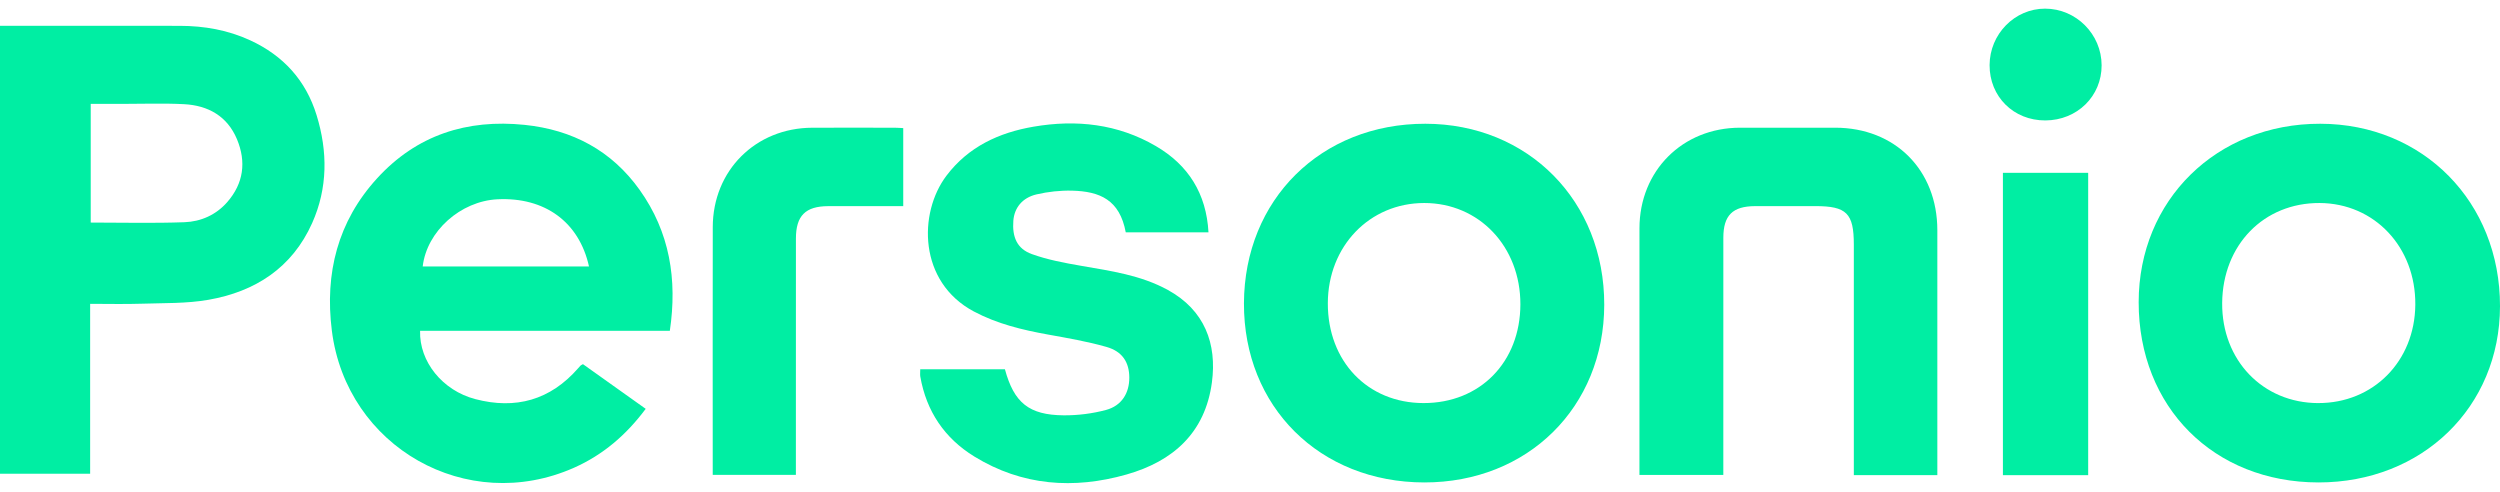
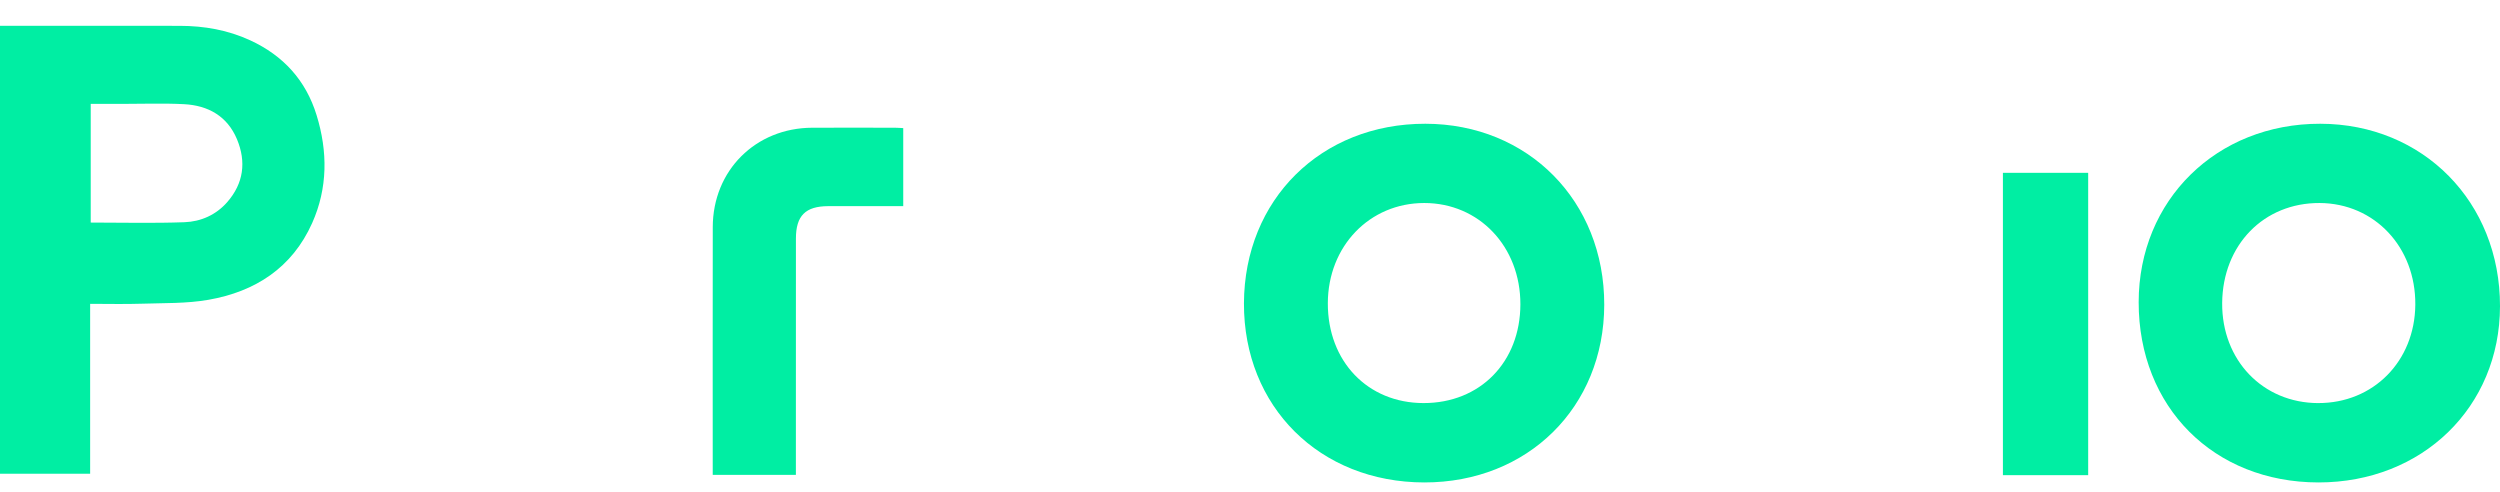
<svg xmlns="http://www.w3.org/2000/svg" width="122" height="24" viewBox="0 0 122 24" fill="none">
  <g clip-path="url(#clip0_15946_91407)">
    <path d="M0 1.259H0.486C3.248 1.259 6.01 1.255 8.772 1.261C9.966 1.263 11.119 1.463 12.213 1.969C13.828 2.715 14.927 3.923 15.45 5.621C15.996 7.395 15.998 9.175 15.232 10.888C14.255 13.072 12.453 14.231 10.173 14.63C9.104 14.818 7.995 14.785 6.903 14.821C6.087 14.848 5.271 14.827 4.399 14.827V23.119H0V1.259ZM4.427 10.861C5.972 10.861 7.489 10.9 9.004 10.844C9.805 10.815 10.545 10.486 11.09 9.862C11.888 8.949 12.024 7.898 11.566 6.798C11.095 5.669 10.158 5.146 8.983 5.084C7.964 5.031 6.94 5.071 5.919 5.07C5.427 5.07 4.935 5.07 4.427 5.07V10.861Z" fill="#00EEA3" />
-     <path d="M32.688 16.143C30.602 16.143 28.572 16.143 26.542 16.143C24.512 16.143 22.513 16.143 20.5 16.143C20.455 17.643 21.59 19.055 23.192 19.476C25.163 19.994 26.854 19.526 28.213 17.971C28.251 17.927 28.289 17.882 28.33 17.841C28.35 17.822 28.38 17.811 28.448 17.771C29.447 18.482 30.462 19.205 31.51 19.951C30.565 21.221 29.429 22.196 28.013 22.825C22.784 25.147 16.908 21.821 16.194 16.134C15.842 13.335 16.481 10.806 18.403 8.702C20.334 6.588 22.79 5.802 25.607 6.094C27.932 6.335 29.843 7.345 31.214 9.265C32.684 11.325 33.059 13.634 32.688 16.142V16.143ZM28.743 13.003C28.262 10.828 26.581 9.612 24.278 9.725C22.475 9.814 20.827 11.283 20.628 13.003H28.743Z" fill="#00EEA3" />
    <path d="M113.14 23.543C108.027 23.539 104.363 19.866 104.367 14.745C104.37 9.764 108.169 6.032 113.228 6.039C118.249 6.046 122.007 9.861 122 14.945C121.993 19.868 118.204 23.546 113.14 23.543ZM113.126 19.67C115.818 19.678 117.843 17.63 117.867 14.874C117.892 12.061 115.878 9.92 113.196 9.907C110.472 9.895 108.467 11.952 108.442 14.783C108.418 17.573 110.421 19.663 113.127 19.671L113.126 19.67Z" fill="#00EEA3" />
    <path d="M69.504 23.543C64.4 23.537 60.687 19.846 60.705 14.799C60.724 9.738 64.468 6.033 69.558 6.039C74.575 6.045 78.298 9.814 78.287 14.876C78.277 19.874 74.553 23.548 69.504 23.543ZM69.469 19.67C72.228 19.673 74.189 17.672 74.195 14.852C74.2 12.035 72.181 9.907 69.504 9.907C66.834 9.907 64.805 12.015 64.798 14.796C64.79 17.632 66.741 19.668 69.469 19.67Z" fill="#00EEA3" />
-     <path d="M94.542 23.186H90.467V22.608C90.467 19.052 90.467 15.496 90.467 11.939C90.467 10.408 90.116 10.058 88.585 10.058C87.606 10.058 86.626 10.055 85.647 10.059C84.551 10.063 84.1 10.509 84.099 11.601C84.096 15.275 84.098 18.948 84.098 22.621V23.176H80.005C80.005 23 80.005 22.843 80.005 22.686C80.005 18.837 80.002 14.988 80.006 11.139C80.009 8.332 82.108 6.236 84.911 6.232C86.46 6.23 88.01 6.231 89.559 6.232C92.481 6.233 94.542 8.301 94.542 11.233C94.542 15.038 94.542 18.843 94.542 22.648V23.186Z" fill="#00EEA3" />
-     <path d="M44.908 18.021H49.04C49.484 19.654 50.211 20.254 51.909 20.268C52.598 20.273 53.307 20.184 53.972 20.006C54.738 19.801 55.113 19.183 55.11 18.425C55.107 17.688 54.779 17.152 53.997 16.93C53.062 16.663 52.097 16.498 51.138 16.325C49.885 16.098 48.661 15.805 47.522 15.199C44.815 13.758 44.809 10.392 46.191 8.569C47.258 7.16 48.747 6.472 50.437 6.182C52.527 5.823 54.55 6.046 56.406 7.129C57.986 8.051 58.87 9.441 58.974 11.339H54.937C54.641 9.747 53.671 9.339 52.317 9.304C51.741 9.29 51.148 9.355 50.587 9.485C49.883 9.649 49.499 10.147 49.451 10.771C49.39 11.568 49.63 12.138 50.351 12.399C51.124 12.678 51.949 12.832 52.762 12.972C54.214 13.224 55.673 13.427 56.993 14.151C58.787 15.135 59.393 16.777 59.141 18.661C58.812 21.124 57.239 22.512 54.976 23.155C52.401 23.887 49.882 23.711 47.55 22.28C46.094 21.387 45.207 20.072 44.91 18.375C44.894 18.277 44.908 18.173 44.908 18.021Z" fill="#00EEA3" />
    <path d="M44.078 6.252V10.059C43.834 10.059 43.591 10.059 43.348 10.059C42.369 10.059 41.39 10.056 40.411 10.06C39.307 10.065 38.842 10.527 38.841 11.64C38.837 15.314 38.839 18.987 38.839 22.661C38.839 22.82 38.839 22.979 38.839 23.175H34.781V22.718C34.781 18.84 34.776 14.962 34.783 11.083C34.787 8.321 36.872 6.243 39.637 6.233C40.982 6.228 42.326 6.232 43.671 6.233C43.799 6.233 43.927 6.245 44.078 6.252Z" fill="#00EEA3" />
    <path d="M101.903 23.188H97.742V8.434H101.903V23.188Z" fill="#00EEA3" />
-     <path d="M99.815 5.877C98.264 5.884 97.085 4.714 97.092 3.176C97.099 1.661 98.319 0.42 99.802 0.422C101.313 0.423 102.555 1.668 102.559 3.185C102.563 4.696 101.366 5.87 99.815 5.877Z" fill="#00EEA3" />
  </g>
  <defs>
    <clipPath id="clip0_15946_91407">
      <rect width="122" height="24" fill="white" />
    </clipPath>
  </defs>
</svg>